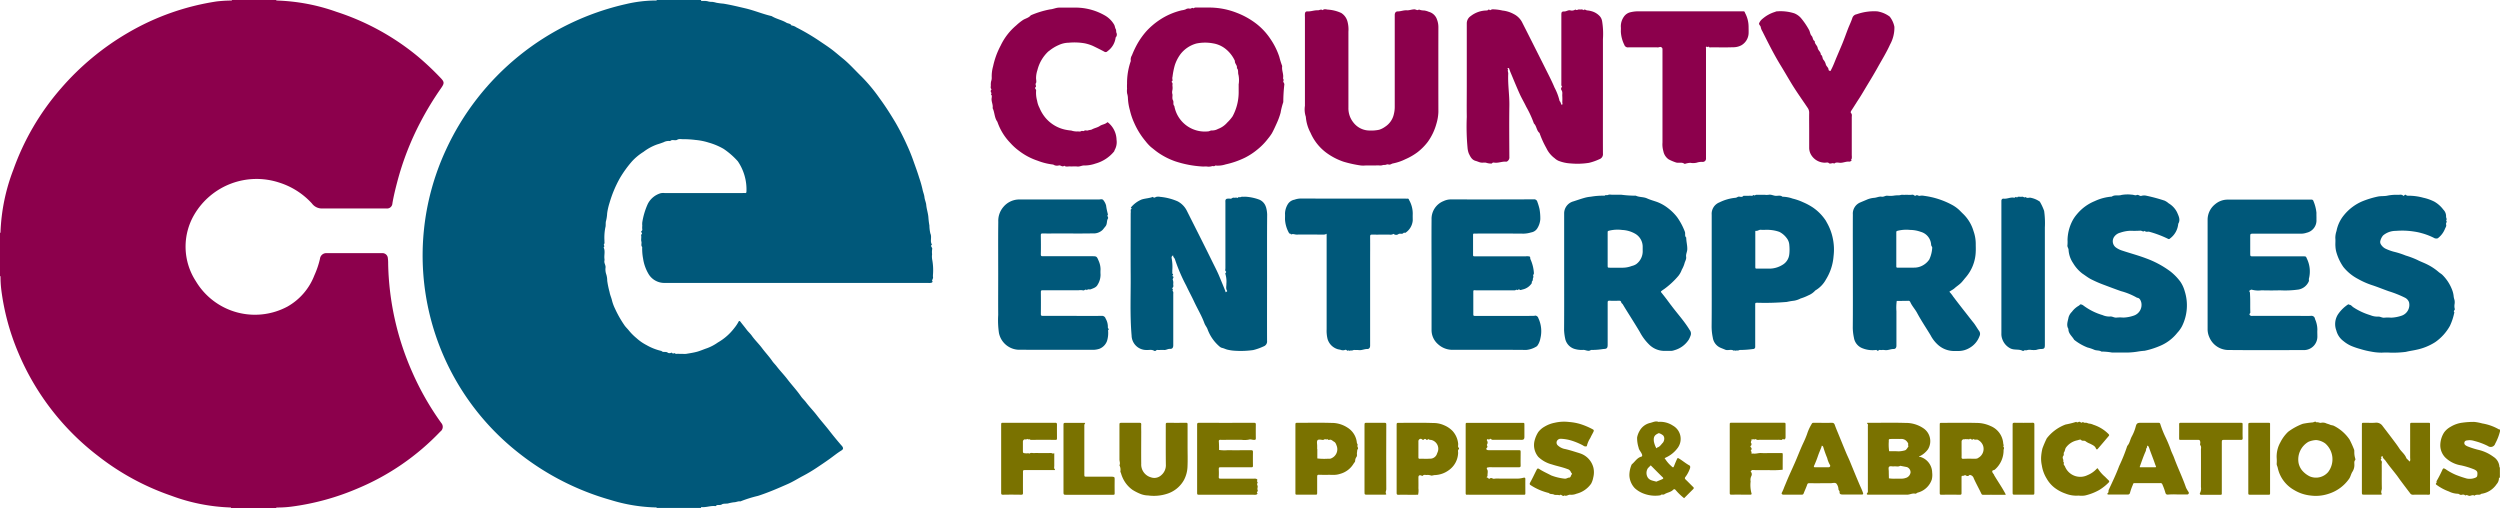
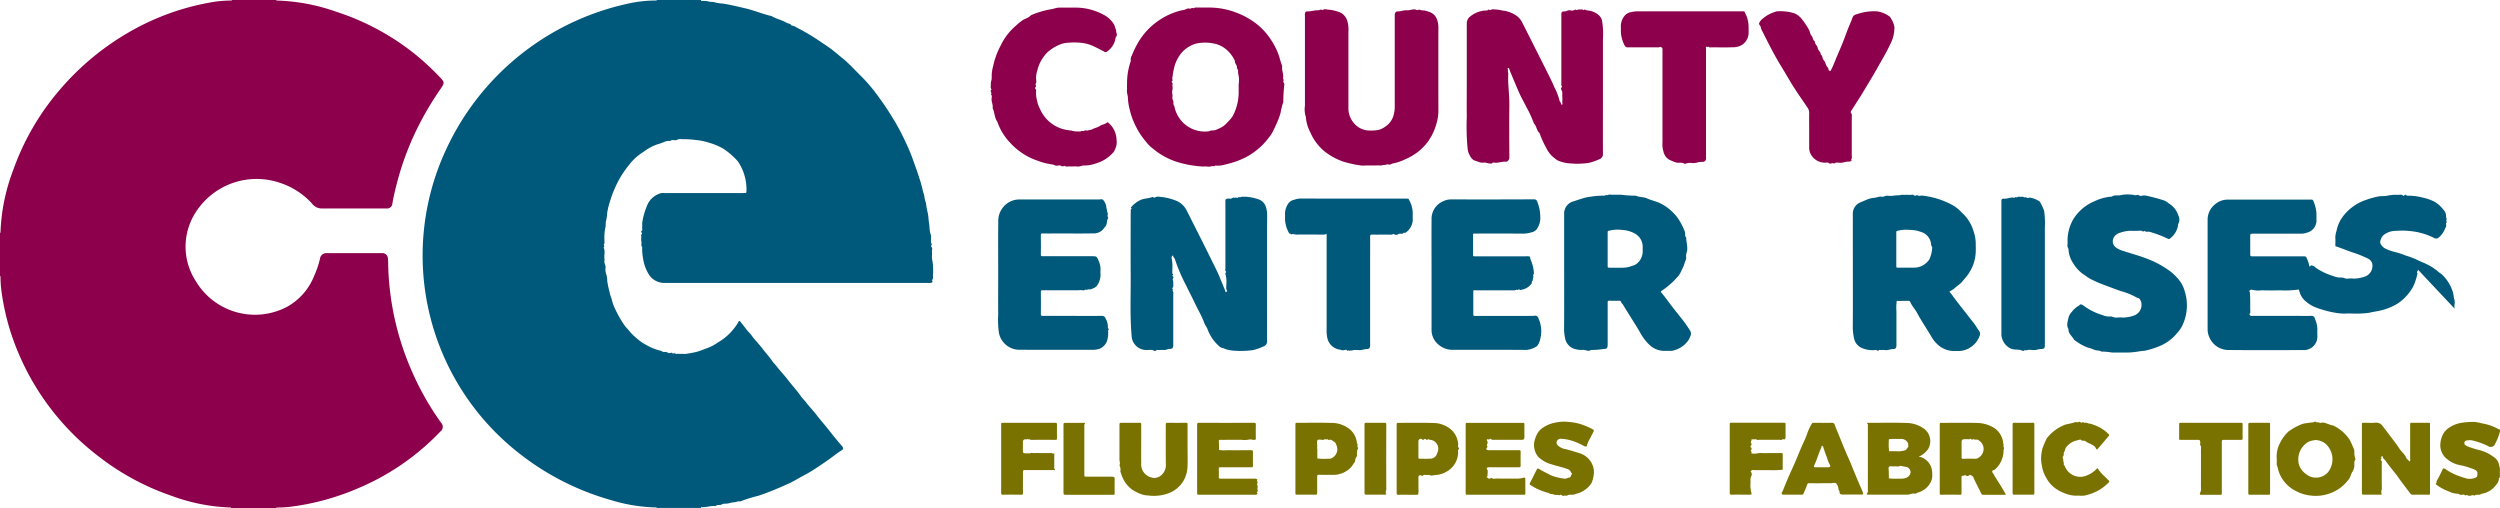
<svg xmlns="http://www.w3.org/2000/svg" width="222.663" height="45.242" viewBox="0 0 222.663 45.242">
  <g id="Group_661" data-name="Group 661" transform="translate(0 0)">
    <path id="Path_809" data-name="Path 809" d="M61.689,111.6a24.974,24.974,0,0,1-2.128-9.635,3.051,3.051,0,0,0-.026-.462.482.482,0,0,0-.544-.457H54.1a.561.561,0,0,0-.612.506,7.8,7.8,0,0,1-.5,1.474,5.432,5.432,0,0,1-2.4,2.78,6.131,6.131,0,0,1-8.163-2.276A5.636,5.636,0,0,1,42.3,97.6a6.437,6.437,0,0,1,7.512-2.855,6.641,6.641,0,0,1,2.956,1.87,1.1,1.1,0,0,0,.82.45q2.907,0,5.813,0a.477.477,0,0,0,.539-.457c.105-.623.255-1.238.415-1.849a25.348,25.348,0,0,1,2.112-5.442,27.352,27.352,0,0,1,1.793-2.946c.338-.485.321-.579-.1-1.008A24.739,24.739,0,0,0,62.2,83.523a22.033,22.033,0,0,0-7.231-3.968,17.382,17.382,0,0,0-5.356-1.01H49.6V78.5H45.639v.045h-.007a12.181,12.181,0,0,0-1.341.08A22.182,22.182,0,0,0,36.4,81.411a23.58,23.58,0,0,0-5.993,4.976,22.437,22.437,0,0,0-4.226,7.221,17.187,17.187,0,0,0-1.148,5.616H24.99V103.1h.045v.012a9.565,9.565,0,0,0,.073,1.214,21.121,21.121,0,0,0,1.528,5.623,22.607,22.607,0,0,0,7.106,9.174,22.353,22.353,0,0,0,6.518,3.532,16.623,16.623,0,0,0,5.3,1.043v.045H49.6V123.7h.019a10,10,0,0,0,1.3-.075,22.256,22.256,0,0,0,5.951-1.634,21.7,21.7,0,0,0,7.334-5.053.516.516,0,0,0,.089-.766,24.826,24.826,0,0,1-2.6-4.563Z" transform="translate(-24.99 -78.498)" fill="#8c004c" />
    <path id="Path_810" data-name="Path 810" d="M231.134,103.248a1.446,1.446,0,0,1-.007-.335,5.16,5.16,0,0,0-.075-1.315,1.518,1.518,0,0,1-.007-.462,1.578,1.578,0,0,1,.009-.459c.045-.148-.22-.262-.019-.4-.2-.3.009-.659-.143-.987a3.379,3.379,0,0,1-.087-.717,6.683,6.683,0,0,1-.089-.722c-.028-.377-.159-.731-.192-1.109-.019-.225-.134-.448-.159-.689s-.127-.452-.171-.687a9.935,9.935,0,0,0-.3-1.052c-.155-.511-.342-1.008-.52-1.512s-.37-.973-.588-1.441a21.325,21.325,0,0,0-1.017-1.981c-.441-.738-.9-1.46-1.413-2.154a14.734,14.734,0,0,0-1.587-1.908c-.57-.551-1.09-1.151-1.713-1.65-.232-.188-.464-.387-.7-.577-.441-.361-.926-.668-1.4-.991a19.383,19.383,0,0,0-2-1.172.973.973,0,0,0-.436-.171c-.094-.183-.3-.157-.448-.244-.413-.251-.9-.33-1.315-.588-.79-.183-1.538-.5-2.33-.689-.656-.152-1.308-.314-1.976-.422a5.5,5.5,0,0,1-.638-.084,2.008,2.008,0,0,0-.349-.073,1.292,1.292,0,0,1-.323-.03,1.213,1.213,0,0,0-.288-.052c-.127-.007-.253,0-.38,0V78.49h-3.961v.045H206.5a11.711,11.711,0,0,0-2.709.316,23.284,23.284,0,0,0-16.046,12.987,22.357,22.357,0,0,0,6.638,27.118,23.465,23.465,0,0,0,8.03,4.064,14.73,14.73,0,0,0,4.1.666h0v.045h3.961v-.084c.415.059.813-.122,1.228-.084.028,0,.07.009.08,0,.136-.183.359-.028.534-.148.134-.089.361-.054.546-.082a3.611,3.611,0,0,1,.553-.11c.183,0,.361-.113.555-.075a11.033,11.033,0,0,1,1.566-.492c.928-.3,1.821-.689,2.712-1.083.443-.2.848-.459,1.275-.684a13.711,13.711,0,0,0,1.216-.72c.387-.258.773-.516,1.153-.788.356-.253.694-.534,1.069-.764.192-.12.19-.218.063-.4a.724.724,0,0,0-.059-.061q-.573-.661-1.106-1.35c-.359-.459-.748-.891-1.1-1.355-.3-.389-.649-.738-.942-1.13-.141-.187-.319-.34-.45-.53-.375-.546-.832-1.024-1.231-1.552-.3-.389-.647-.741-.942-1.13-.124-.164-.277-.3-.389-.469-.274-.4-.612-.752-.9-1.139s-.637-.713-.909-1.1c-.143-.206-.33-.361-.476-.558-.176-.239-.368-.464-.546-.7-.08-.108-.145-.059-.176.016a3.259,3.259,0,0,1-.354.53,4.905,4.905,0,0,1-1.481,1.305,4.111,4.111,0,0,1-.968.511c-.3.1-.581.23-.881.312-.319.087-.649.134-.975.19a1.772,1.772,0,0,1-.3,0h-.3a.991.991,0,0,0-.251,0c-.1.023-.19-.1-.244-.056-.115.105-.141-.094-.246-.04a.317.317,0,0,1-.284,0c-.171-.152-.417.012-.57-.162a4.829,4.829,0,0,1-1.341-.527,4.171,4.171,0,0,1-.886-.616,4.92,4.92,0,0,1-.68-.682c-.134-.171-.3-.314-.417-.5a9.533,9.533,0,0,1-.811-1.434,3.786,3.786,0,0,1-.272-.731c-.054-.253-.176-.495-.216-.75a8.177,8.177,0,0,1-.211-1.013,1.876,1.876,0,0,0-.091-.591,1.32,1.32,0,0,1-.056-.6c.014-.213-.148-.387-.1-.6a.509.509,0,0,0,0-.169c-.042-.338.091-.689-.077-1.015.141-.082,0-.227.021-.253.1-.117.045-.241.056-.361a4.719,4.719,0,0,1,.077-1.146c.068-.2,0-.42.077-.642a3.426,3.426,0,0,0,.087-.635,5.693,5.693,0,0,1,.213-.928,10.387,10.387,0,0,1,.935-2.224,9.921,9.921,0,0,1,1.08-1.488,4.926,4.926,0,0,1,1.006-.827,4.485,4.485,0,0,1,1.238-.67c.185-.052.37-.12.553-.188a.973.973,0,0,1,.588-.105c.183-.188.434,0,.626-.115s.408-.035.609-.052a8.728,8.728,0,0,1,1.02.068,5.438,5.438,0,0,1,1.172.234,5.79,5.79,0,0,1,1.329.558,6.727,6.727,0,0,1,1.268,1.106,4.453,4.453,0,0,1,.769,2.714c-.007.089-.033.122-.122.117s-.2,0-.3,0h-6.867a1.043,1.043,0,0,0-.37.021,1.884,1.884,0,0,0-1.123.938,6.315,6.315,0,0,0-.495,1.65,1.552,1.552,0,0,0,0,.3,1.452,1.452,0,0,0,0,.335c.03.117-.171.178-.08.253.145.12-.042.176-.021.279.038.173-.03.375.021.541s-.068.347.073.488a4.663,4.663,0,0,0,.077,1.02,3.772,3.772,0,0,0,.516,1.43,1.639,1.639,0,0,0,1.352.75q11.756,0,23.511,0a1.087,1.087,0,0,0,.291-.012c.035-.009.15-.066.1-.138-.089-.117.073-.173.038-.284Z" transform="translate(-148.028 -78.49)" fill="#00587a" />
    <g id="Group_658" data-name="Group 658" transform="translate(88.236 0.67)">
      <path id="Path_811" data-name="Path 811" d="M594.39,83.085a.858.858,0,0,0-.195-.427,1.54,1.54,0,0,0-.741-.455,1.863,1.863,0,0,0-.389-.073c-.115-.007-.223-.145-.344-.016-.1-.127-.237-.038-.352-.068s-.234.129-.351,0a.544.544,0,0,1-.469.077c-.19-.035-.333.1-.513.1-.237,0-.274.052-.274.3v6.106c0,.105-.021.216.073.3a.224.224,0,0,0-.063.3c.12.171.061.347.073.52a4.711,4.711,0,0,1,0,.546c0,.087.059.19-.047.258a1.164,1.164,0,0,1-.113-.246c-.014-.063-.08-.082-.087-.134A4.9,4.9,0,0,0,590.153,89c-.162-.391-.352-.78-.546-1.165-.234-.464-.464-.93-.7-1.395-.532-1.057-1.062-2.116-1.6-3.171a1.691,1.691,0,0,0-.783-.813,2.674,2.674,0,0,0-1.005-.314,4,4,0,0,0-.9-.108c-.1,0-.178.115-.241.056-.115-.1-.152.047-.241.047a2.346,2.346,0,0,0-1.437.49.788.788,0,0,0-.361.654v5.56c0,.926-.014,1.854,0,2.78a20.688,20.688,0,0,0,.068,2.747,1.845,1.845,0,0,0,.11.5c.134.27.258.572.621.668.145.037.293.115.443.143s.309-.009.462.012a1.463,1.463,0,0,0,.471.08c.026,0,.063,0,.073-.021.059-.091.152-.07.227-.059.347.047.675-.124,1.02-.087a.193.193,0,0,0,.145-.059.4.4,0,0,0,.152-.361c-.007-1.516-.023-3.033,0-4.547.019-.961-.148-1.913-.1-2.871.007-.127-.075-.253-.014-.389.009-.021-.11-.066-.014-.108.047-.021.1,0,.12.07a4.314,4.314,0,0,0,.166.436c.251.6.495,1.2.762,1.791.176.391.4.759.583,1.148a9.361,9.361,0,0,1,.684,1.486c.251.232.223.628.5.846a8.091,8.091,0,0,0,.609,1.348,2.391,2.391,0,0,0,.745.907,1.229,1.229,0,0,0,.326.22,3.414,3.414,0,0,0,1.076.237,6.626,6.626,0,0,0,1.652-.052,4.867,4.867,0,0,0,.921-.323.469.469,0,0,0,.319-.5c-.007-1.882,0-3.762,0-5.644,0-1.516,0-3.033,0-4.549a7.008,7.008,0,0,0-.075-1.61Z" transform="translate(-539.936 -81.873)" fill="#8c004c" />
      <path id="Path_812" data-name="Path 812" d="M532.626,82.993a1.059,1.059,0,0,0-.753-.766,1.619,1.619,0,0,0-.413-.117,1.269,1.269,0,0,1-.469-.087c-.134.127-.263-.016-.4-.014-.234,0-.459.1-.68.084-.281-.016-.534.1-.809.1-.173,0-.26.129-.262.312v8.168a2.62,2.62,0,0,1-.073.642,1.792,1.792,0,0,1-.79,1.153,1.843,1.843,0,0,1-.525.265,3.4,3.4,0,0,1-.853.068,1.82,1.82,0,0,1-1.43-.7,2.018,2.018,0,0,1-.455-1.322q0-3.389,0-6.778a2.739,2.739,0,0,0-.08-.893,1.28,1.28,0,0,0-.563-.778,3.367,3.367,0,0,0-1.221-.3c-.134-.023-.307-.077-.434.056-.148-.124-.291.014-.427.007-.321-.016-.619.117-.935.1-.136-.009-.2.077-.213.195a2.479,2.479,0,0,0,0,.3v4.167c0,1.249,0,2.5,0,3.748a2.085,2.085,0,0,0,.08.975A3.569,3.569,0,0,0,521.338,93a4.389,4.389,0,0,0,1.58,1.9,5.667,5.667,0,0,0,1.359.677,10.488,10.488,0,0,0,1.545.338,2.275,2.275,0,0,0,.419,0h.841a4.382,4.382,0,0,1,.464,0c.131.014.251-.061.37-.047s.239-.087.368-.042c.145.052.255-.063.384-.091a4.365,4.365,0,0,0,1.106-.373,5.419,5.419,0,0,0,1.09-.626,4.953,4.953,0,0,0,.928-.938,5.02,5.02,0,0,0,.764-1.62,4.1,4.1,0,0,0,.171-1.024q-.007-3.79,0-7.58a1.941,1.941,0,0,0-.1-.593Z" transform="translate(-492.853 -81.846)" fill="#8c004c" />
      <path id="Path_813" data-name="Path 813" d="M406.626,85.252a3.632,3.632,0,0,1,.907-.56,2.195,2.195,0,0,1,.881-.2,5.321,5.321,0,0,1,1.441.059,3.665,3.665,0,0,1,.708.227c.34.164.677.33,1.01.509a.212.212,0,0,0,.291-.042,1.741,1.741,0,0,0,.722-1.219.367.367,0,0,0,.07-.422c-.04-.108,0-.22-.063-.326s-.073-.281-.143-.4a2.247,2.247,0,0,0-.865-.837,5.254,5.254,0,0,0-2.456-.675c-.225,0-.45,0-.675,0-.3,0-.591,0-.884,0s-.544.138-.816.157a8.1,8.1,0,0,0-1.723.527c-.173.22-.45.274-.675.405a4.705,4.705,0,0,0-.628.5,5.309,5.309,0,0,0-1.376,1.781,7.369,7.369,0,0,0-.4.886,7.229,7.229,0,0,0-.281.977,3.218,3.218,0,0,0-.12,1,.915.915,0,0,1-.054.33,1.367,1.367,0,0,0-.026.363c0,.117-.056.255.073.347a.214.214,0,0,0-.021.319c.049.054-.1.1,0,.188.052.042.035.185.021.279-.049.307.145.586.087.893.19.387.152.855.422,1.214a5.035,5.035,0,0,0,1.148,1.88,4.972,4.972,0,0,0,.759.694,5.636,5.636,0,0,0,1.692.9,5.471,5.471,0,0,0,1.376.338.6.6,0,0,0,.511.075c.166-.028.307.185.471.028.159.131.347.052.52.063.209.014.424-.019.63.009.227.03.42-.105.64-.091a2.983,2.983,0,0,0,.982-.169,3.271,3.271,0,0,0,1.662-1.076c.038-.047.035-.105.061-.143a1.426,1.426,0,0,0,.162-.9,2.039,2.039,0,0,0-.755-1.54c-.038-.035-.056-.03-.091,0-.181.162-.441.171-.63.3-.22.155-.485.185-.715.316-.089.052-.225.04-.342.087-.1.04-.263-.038-.323.019-.1.094-.195-.014-.3.049s-.244.007-.366.028a1.706,1.706,0,0,1-.513-.084,4.41,4.41,0,0,1-.516-.075,3.172,3.172,0,0,1-1.76-1.038,3.391,3.391,0,0,1-.553-.912,2.031,2.031,0,0,1-.209-.626,2.6,2.6,0,0,1-.091-.891c.028-.122-.152-.232-.075-.291.162-.12-.04-.246.056-.382.073-.1.019-.3.014-.452a2.315,2.315,0,0,1,.12-.71,3.394,3.394,0,0,1,1-1.692Z" transform="translate(-401.458 -81.358)" fill="#8c004c" />
      <path id="Path_814" data-name="Path 814" d="M705.509,84.143a2.123,2.123,0,0,0-.419-.921,2.521,2.521,0,0,0-1.113-.469,4.641,4.641,0,0,0-1.833.26.48.48,0,0,0-.375.309c-.105.333-.265.649-.391.975-.178.459-.338.926-.527,1.381-.155.37-.314.741-.471,1.111-.169.394-.309.8-.513,1.177-.026.049-.028.113-.1.094-.049-.014-.124-.061-.124-.091.007-.211-.2-.309-.244-.492a1,1,0,0,0-.216-.417c-.108-.134-.054-.354-.232-.45.012-.246-.241-.373-.277-.6s-.284-.356-.26-.607c-.2-.089-.145-.333-.288-.476-.117-.12-.129-.335-.211-.5a6.553,6.553,0,0,0-.734-1.083,1.594,1.594,0,0,0-.581-.412,4.032,4.032,0,0,0-1.612-.173c-.037,0-.07.035-.108.042a3.065,3.065,0,0,0-1.1.6,1.016,1.016,0,0,0-.321.41c-.047.115.131.227.145.347a1.108,1.108,0,0,0,.141.366c.516,1.027,1.024,2.053,1.627,3.035.3.488.588.989.884,1.481.466.783,1,1.523,1.509,2.283a.761.761,0,0,1,.152.443c-.009.52,0,1.038,0,1.559s0,1.066,0,1.6a1.223,1.223,0,0,0,.152.57,1.435,1.435,0,0,0,1.163.734c.136.023.338-.052.408.019.169.166.354-.066.5.07.152-.145.342-.089.513-.077.291.016.558-.141.851-.1.016,0,.218-.063.178-.127-.056-.094.019-.108.028-.157a1.525,1.525,0,0,0,0-.293V92.193c0-.131.049-.274-.077-.391-.026-.023-.019-.124.028-.192.22-.328.424-.668.642-1,.19-.286.366-.581.539-.874.382-.64.778-1.275,1.141-1.927.387-.7.809-1.371,1.137-2.1a3.1,3.1,0,0,0,.387-1.568Z" transform="translate(-625.018 -82.412)" fill="#8c004c" />
      <path id="Path_815" data-name="Path 815" d="M651.975,82.907c-.038-.07-.047-.112-.131-.108s-.2,0-.3,0h-8.972a2.862,2.862,0,0,0-.769.073.972.972,0,0,0-.616.41,1.476,1.476,0,0,0-.267.9c.014.138,0,.281,0,.422a2.965,2.965,0,0,0,.309,1.177.333.333,0,0,0,.373.225c.841,0,1.685,0,2.527,0a.541.541,0,0,0,.241-.026.2.2,0,0,1,.258.159c0,.1,0,.2,0,.3v8.042a2.189,2.189,0,0,0,.077.766,1.149,1.149,0,0,0,.474.734,4.053,4.053,0,0,0,.609.263c.26.105.551-.049.79.129.019.014.056.007.082,0a1.9,1.9,0,0,1,.443-.084,1.371,1.371,0,0,0,.581-.014,1.354,1.354,0,0,1,.52-.066.291.291,0,0,0,.3-.323V86.106c0-.063-.033-.138.044-.183.042.15.148-.038.209.04s.157.04.234.04c.633,0,1.263.019,1.9-.007a1.537,1.537,0,0,0,.764-.176,1.3,1.3,0,0,0,.642-1.027c.012-.211,0-.422,0-.63a2.622,2.622,0,0,0-.331-1.254Z" transform="translate(-584.795 -82.458)" fill="#8c004c" />
      <path id="Path_816" data-name="Path 816" d="M467.129,87.9c.094-.117-.026-.185-.012-.274.059-.345-.127-.673-.084-1.017a.161.161,0,0,0-.007-.082,7.051,7.051,0,0,1-.244-.783,6.266,6.266,0,0,0-.8-1.608,5.7,5.7,0,0,0-1.24-1.338A6.876,6.876,0,0,0,463,81.822a6.7,6.7,0,0,0-2.374-.471h-1.139c-.12,0-.244-.026-.342.077-.122-.127-.227.059-.356.016a.466.466,0,0,0-.347.066,1.313,1.313,0,0,1-.34.084,6.054,6.054,0,0,0-2,.87,6.51,6.51,0,0,0-1.123.952,6.621,6.621,0,0,0-.841,1.167,8.329,8.329,0,0,0-.483,1.024.708.708,0,0,0-.1.5,5.939,5.939,0,0,0-.335,2.023,4.392,4.392,0,0,0,0,.464,1.47,1.47,0,0,0,.009.42,1.468,1.468,0,0,1,.066.361,4.7,4.7,0,0,0,.176,1.111,5.954,5.954,0,0,0,.389,1.146,6.752,6.752,0,0,0,1,1.613,3.9,3.9,0,0,0,.5.541c.2.152.391.321.6.466a6.384,6.384,0,0,0,1.568.8,9.371,9.371,0,0,0,2.339.452c.141.012.281,0,.422,0a1.1,1.1,0,0,0,.457-.014c.112-.059.241.049.323-.07a2.258,2.258,0,0,0,.93-.1,7.628,7.628,0,0,0,1.727-.6,5.905,5.905,0,0,0,1.1-.722,5.575,5.575,0,0,0,.938-.959,4.42,4.42,0,0,0,.354-.485c.157-.284.291-.581.424-.877a6.325,6.325,0,0,0,.352-.952,6.02,6.02,0,0,1,.241-.952,14.85,14.85,0,0,1,.094-1.58c0-.124-.138-.225-.084-.3Zm-3.968.251v.211c0,.2,0,.394,0,.588a4.525,4.525,0,0,1-.541,2.088,3.544,3.544,0,0,1-.48.558,1.966,1.966,0,0,1-.818.565,1.083,1.083,0,0,1-.53.138c-.129-.016-.232.075-.345.08a2.758,2.758,0,0,1-3.016-2.264c-.15-.141-.03-.347-.117-.5-.1-.171-.033-.352-.049-.525a.643.643,0,0,1-.012-.354,1.125,1.125,0,0,0,.009-.417c0-.1.028-.239-.021-.279-.136-.113.07-.148.03-.244a.554.554,0,0,1,0-.291,6.459,6.459,0,0,1,.2-1.01,3.443,3.443,0,0,1,.513-1,2.692,2.692,0,0,1,1.413-.942,3.847,3.847,0,0,1,1.488-.012,2.389,2.389,0,0,1,1.071.462,2.9,2.9,0,0,1,.87,1.1c-.033.239.239.4.173.642.173.169.073.405.148.612a2.4,2.4,0,0,1,.021.792Z" transform="translate(-441.075 -81.348)" fill="#8c004c" />
    </g>
    <g id="Group_659" data-name="Group 659" transform="translate(88.915 17.324)">
      <path id="Path_817" data-name="Path 817" d="M466.7,154.141a1.034,1.034,0,0,0-.581-.652,4.2,4.2,0,0,0-1.156-.258c-.1-.014-.2,0-.3,0a.455.455,0,0,0-.293.063c-.092-.143-.136.08-.237.03-.08-.04-.2.007-.291-.012-.124-.026-.185.105-.3.091a1.113,1.113,0,0,0-.293,0,.182.182,0,0,0-.157.164c-.007.07,0,.141,0,.211v5.813c0,.094-.047.209.031.279.112.1-.08.131-.031.241a2.327,2.327,0,0,1,.087.865c.012.2-.07.417.052.609.054.084-.038.094-.063.117-.082.073-.061-.019-.077-.059-.169-.436-.352-.867-.53-1.3-.192-.466-.431-.916-.654-1.371-.738-1.507-1.5-3-2.252-4.5a1.9,1.9,0,0,0-.816-.834,5.017,5.017,0,0,0-1.561-.4.807.807,0,0,0-.335,0c-.108.028-.2.145-.307,0-.321.129-.668.129-1,.234a2.464,2.464,0,0,0-.966.72.1.1,0,0,0,.016.028c.138.084-.047.117-.03.195a1.354,1.354,0,0,1,0,.293c0,1.826-.012,3.649,0,5.475.014,1.8-.075,3.609.082,5.412a1.312,1.312,0,0,0,1.289,1.282c.241.021.494-.073.727.077a.161.161,0,0,0,.152-.021c.068-.084.152-.056.232-.056.169,0,.338-.012.506,0s.326-.11.513-.1c.206.014.291-.108.291-.321v-4.549c0-.091.033-.187-.049-.277-.045-.049.075-.15-.033-.211-.009,0,0-.063.009-.075.127-.1.068-.232.068-.352a.7.7,0,0,0-.035-.363c-.052-.1.145-.23.009-.307s.117-.157-.03-.227c-.042-.021-.014-.18-.026-.274a4.239,4.239,0,0,0-.063-1.153.213.213,0,0,1,.087-.192c.11-.045.038.084.082.127a.522.522,0,0,1,.143.232,15.178,15.178,0,0,0,1,2.325c.218.471.471.928.691,1.4.3.647.677,1.261.921,1.934.068.19.2.328.274.518a3.681,3.681,0,0,0,1.09,1.57.548.548,0,0,0,.206.108c.183.037.347.136.52.166a3.543,3.543,0,0,0,.6.087,8,8,0,0,0,1.655-.059,4.934,4.934,0,0,0,.921-.326.466.466,0,0,0,.314-.5c-.007-1.9,0-3.79,0-5.686s-.007-3.706.009-5.559a2.643,2.643,0,0,0-.108-.677Z" transform="translate(-442.866 -153.029)" fill="#00587a" />
      <path id="Path_818" data-name="Path 818" d="M413.911,164.864a.333.333,0,0,0-.366-.237c-1.066.009-2.135,0-3.2,0-.675,0-1.348-.007-2.023,0-.166,0-.18-.054-.178-.192.007-.645.007-1.291,0-1.936,0-.141.054-.155.171-.155,1.066,0,2.135,0,3.2,0a1.108,1.108,0,0,1,.375.009c.131.047.232-.155.352-.016.094-.129.239-.037.347-.08.232-.091.487-.159.612-.408a1.665,1.665,0,0,0,.258-.9,3.394,3.394,0,0,1,0-.464,1.892,1.892,0,0,0-.173-.771c-.166-.4-.178-.4-.607-.4H408.34c-.127,0-.2.007-.2-.171.016-.56.009-1.123,0-1.685,0-.117.016-.173.155-.171.52.009,1.038,0,1.559,0,.968,0,1.938.014,2.906-.007a1.144,1.144,0,0,0,.879-.309c.089-.1.171-.213.253-.309.185-.216.091-.495.23-.71.066-.1-.129-.232,0-.349a5.689,5.689,0,0,1-.169-.813,1.343,1.343,0,0,0-.253-.483c-.1-.112-.265-.047-.4-.047q-3.579,0-7.16,0a1.849,1.849,0,0,0-1.327.656,1.9,1.9,0,0,0-.462,1.324c-.019,1.545-.007,3.087-.007,4.631,0,1.221-.009,2.442,0,3.663a7.891,7.891,0,0,0,.066,1.61,1.859,1.859,0,0,0,1.9,1.5c2.163.007,4.324,0,6.488.007a1.885,1.885,0,0,0,.553-.091,1.175,1.175,0,0,0,.682-.691,2.349,2.349,0,0,0,.094-.959c.145-.094-.033-.171-.016-.272a1.433,1.433,0,0,0-.211-.792Z" transform="translate(-404.354 -153.817)" fill="#00587a" />
      <path id="Path_819" data-name="Path 819" d="M873.466,164.946a.311.311,0,0,0-.354-.251c-.448.019-.9,0-1.348,0h-3.79c-.105,0-.216.037-.309-.07s.051-.145.047-.241c-.023-.462,0-.926-.019-1.388-.007-.127-.007-.258-.021-.384-.007-.056-.1-.112-.023-.171.054-.042.15-.1.2-.075a2.223,2.223,0,0,0,.86.054c.546.014,1.095.016,1.643,0a8.49,8.49,0,0,0,1.652-.07,1.233,1.233,0,0,0,.923-.752c.016-.066-.014-.145,0-.209a2.6,2.6,0,0,0-.181-1.793c-.082-.209-.1-.2-.326-.2H868c-.3,0-.3,0-.3-.274v-1.432c0-.314,0-.314.3-.314,1.4,0,2.808,0,4.212,0a1.531,1.531,0,0,0,.513-.084,1.123,1.123,0,0,0,.874-1.181c.007-.2-.007-.394,0-.588a3.574,3.574,0,0,0-.274-1.066.162.162,0,0,0-.159-.115c-.07,0-.141,0-.211,0q-3.642,0-7.287,0a1.724,1.724,0,0,0-1.09.408,1.766,1.766,0,0,0-.673,1.4v4.842c0,1.615,0,3.256,0,4.884a1.712,1.712,0,0,0,.145.7,1.851,1.851,0,0,0,1.772,1.16c2.2.023,4.409.009,6.612.007a1.2,1.2,0,0,0,1.247-1.235c0-.2-.014-.394,0-.588a2.347,2.347,0,0,0-.22-.963Z" transform="translate(-756.199 -153.887)" fill="#00587a" />
      <path id="Path_820" data-name="Path 820" d="M578.225,164.614c-1.038.023-2.077.009-3.117.009h-2.231c-.108,0-.143-.03-.141-.141,0-.659,0-1.32,0-1.978,0-.183.009-.18.258-.159a2.109,2.109,0,0,0,.211,0h3.033c.119,0,.244.026.34-.075.08.152.195-.1.3.03.04.049.208-.026.316-.047a1.3,1.3,0,0,0,.762-.565c-.061-.127.1-.192.082-.3s.077-.225.047-.286c-.059-.122.052-.183.049-.284a3.511,3.511,0,0,0-.3-1.228c-.052-.091,0-.22-.082-.255a.893.893,0,0,0-.328-.021h-4.3c-.1,0-.2,0-.3,0s-.11-.047-.11-.129c0-.588,0-1.179,0-1.767,0-.082.012-.134.11-.129s.2,0,.3,0c1.362,0,2.723-.007,4.085.007a2.454,2.454,0,0,0,.677-.11.783.783,0,0,0,.53-.333,1.757,1.757,0,0,0,.288-.848,4.808,4.808,0,0,0-.07-.9,5.31,5.31,0,0,0-.192-.64.294.294,0,0,0-.316-.227c-2.47.016-4.941.012-7.411.009a1.5,1.5,0,0,0-.614.143,1.7,1.7,0,0,0-1.083,1.636c-.014,1.627,0,3.256,0,4.882s0,3.34,0,5.009a1.663,1.663,0,0,0,.577,1.226,1.893,1.893,0,0,0,1.3.5c2.189,0,4.381-.009,6.57.009a2.066,2.066,0,0,0,.888-.3c.082-.037.138-.152.195-.248a1.731,1.731,0,0,0,.164-.483,2.719,2.719,0,0,0-.183-1.8.3.3,0,0,0-.321-.223Z" transform="translate(-530.431 -153.81)" fill="#00587a" />
      <path id="Path_821" data-name="Path 821" d="M820.636,160.156a4.764,4.764,0,0,0-.879-.9,8.5,8.5,0,0,0-2.173-1.167c-.691-.263-1.413-.452-2.117-.687a1.941,1.941,0,0,1-.525-.253.691.691,0,0,1-.171-1,.94.94,0,0,1,.527-.345,3.088,3.088,0,0,1,.9-.169,8.544,8.544,0,0,0,.884-.009c.136-.014.26.15.391.014.117.155.288.04.427.089a9.494,9.494,0,0,1,1.6.6c.11.061.155.068.239-.016a1.819,1.819,0,0,0,.719-1.3c.225-.366.026-.71-.105-1.022a1.938,1.938,0,0,0-.748-.8,1.546,1.546,0,0,0-.363-.239,15.023,15.023,0,0,0-1.589-.431.9.9,0,0,0-.459,0c-.173.066-.274-.15-.459-.059-.094.047-.265-.042-.408-.04a3.146,3.146,0,0,0-.919.023c-.291.1-.6-.04-.865.148a4.316,4.316,0,0,0-1.519.4,4.037,4.037,0,0,0-1.582,1.16,3.14,3.14,0,0,0-.387.555,3.873,3.873,0,0,0-.457,1.746,3.362,3.362,0,0,1-.007.462c-.03.164.1.272.1.429a2.357,2.357,0,0,0,.405,1.174,3.281,3.281,0,0,0,.82.926c.253.166.49.356.762.5a10.5,10.5,0,0,0,1.214.527c.485.183.97.366,1.46.539a5.888,5.888,0,0,1,1.439.591c.241.014.316.234.368.387a1.007,1.007,0,0,1-.652,1.2,3.181,3.181,0,0,1-.938.178,3.284,3.284,0,0,0-.588,0c-.216.035-.389-.122-.6-.094a1.464,1.464,0,0,1-.663-.127,5.358,5.358,0,0,1-1.711-.856.476.476,0,0,0-.248-.1c-.049,0-.1.094-.157.12a1.955,1.955,0,0,0-.614.544,1.1,1.1,0,0,0-.3.5c-.059.333-.22.682-.012,1.022-.012.42.333.649.511.968a4.531,4.531,0,0,0,1.191.687,3.651,3.651,0,0,1,.591.2c.208.094.452.033.647.164a5.414,5.414,0,0,1,.933.084c.3,0,.591,0,.954,0a6.713,6.713,0,0,0,1.287-.073,6.732,6.732,0,0,1,.68-.084,7.182,7.182,0,0,0,1.308-.41,3.857,3.857,0,0,0,1.6-1.193,2.631,2.631,0,0,0,.415-.581,4.166,4.166,0,0,0,.241-3.124,2.836,2.836,0,0,0-.413-.881Z" transform="translate(-715.368 -152.406)" fill="#00587a" />
-       <path id="Path_822" data-name="Path 822" d="M923.028,162.634a1.119,1.119,0,0,1-.012-.417,1,1,0,0,0-.009-.375,1.533,1.533,0,0,1-.08-.389,2.167,2.167,0,0,0-.1-.422,3.747,3.747,0,0,0-.914-1.432c-.1-.089-.22-.152-.321-.241a4.713,4.713,0,0,0-.956-.642c-.312-.164-.647-.277-.954-.438a7.693,7.693,0,0,0-1.02-.384,7.308,7.308,0,0,0-1.078-.345,4.262,4.262,0,0,1-.731-.272,1.014,1.014,0,0,1-.391-.363.411.411,0,0,1-.068-.277,1.2,1.2,0,0,1,.253-.53,1.74,1.74,0,0,1,1.134-.408,6.832,6.832,0,0,1,1.65.063,4.863,4.863,0,0,1,.621.131,5.8,5.8,0,0,1,1.2.466.471.471,0,0,0,.267,0,1.97,1.97,0,0,0,.647-.855c.045-.113.148-.234.094-.382-.042-.117.134-.234,0-.352.115-.117-.014-.234,0-.352a.823.823,0,0,0-.246-.612,2.63,2.63,0,0,0-.8-.712,4.145,4.145,0,0,0-.989-.349,4.9,4.9,0,0,0-1.317-.178.278.278,0,0,1-.225-.07c-.1-.087-.169.141-.246.066-.136-.131-.291-.077-.434-.075a3.966,3.966,0,0,0-.937.066c-.284.07-.591.026-.891.089a8.293,8.293,0,0,0-1.348.41,4.255,4.255,0,0,0-1.669,1.252,3.14,3.14,0,0,0-.658,1.406,1.911,1.911,0,0,0-.105.635c.026.237-.009.478.009.715a2.432,2.432,0,0,0,.11.626,4.373,4.373,0,0,0,.6,1.228,4.112,4.112,0,0,0,1.292,1.059,6.959,6.959,0,0,0,1.282.565c.492.162.973.361,1.463.534a9.705,9.705,0,0,1,1.448.577.727.727,0,0,1,.359.4,1.01,1.01,0,0,1-.654,1.2,3.273,3.273,0,0,1-.94.178,3.52,3.52,0,0,0-.588,0c-.216.033-.389-.122-.6-.094a1.615,1.615,0,0,1-.663-.127,5.75,5.75,0,0,1-1.519-.708c-.11-.07-.181-.2-.33-.218-.045-.007-.1-.063-.143-.026a3.214,3.214,0,0,0-.893.886,1.61,1.61,0,0,0-.145,1.425,1.7,1.7,0,0,0,.635.947,2.989,2.989,0,0,0,.7.434,6.673,6.673,0,0,0,.816.277,7.311,7.311,0,0,0,.914.22,5.043,5.043,0,0,0,.975.1,7.3,7.3,0,0,1,.795,0,8.8,8.8,0,0,0,1.364-.07c.291-.075.6-.113.9-.18a5,5,0,0,0,1.7-.68,4.322,4.322,0,0,0,1.322-1.46,5.133,5.133,0,0,0,.394-1.212c-.138-.115.091-.188.031-.323Z" transform="translate(-793.314 -152.459)" fill="#00587a" />
+       <path id="Path_822" data-name="Path 822" d="M923.028,162.634a1.119,1.119,0,0,1-.012-.417,1,1,0,0,0-.009-.375,1.533,1.533,0,0,1-.08-.389,2.167,2.167,0,0,0-.1-.422,3.747,3.747,0,0,0-.914-1.432c-.1-.089-.22-.152-.321-.241a4.713,4.713,0,0,0-.956-.642c-.312-.164-.647-.277-.954-.438a7.693,7.693,0,0,0-1.02-.384,7.308,7.308,0,0,0-1.078-.345,4.262,4.262,0,0,1-.731-.272,1.014,1.014,0,0,1-.391-.363.411.411,0,0,1-.068-.277,1.2,1.2,0,0,1,.253-.53,1.74,1.74,0,0,1,1.134-.408,6.832,6.832,0,0,1,1.65.063,4.863,4.863,0,0,1,.621.131,5.8,5.8,0,0,1,1.2.466.471.471,0,0,0,.267,0,1.97,1.97,0,0,0,.647-.855c.045-.113.148-.234.094-.382-.042-.117.134-.234,0-.352.115-.117-.014-.234,0-.352a.823.823,0,0,0-.246-.612,2.63,2.63,0,0,0-.8-.712,4.145,4.145,0,0,0-.989-.349,4.9,4.9,0,0,0-1.317-.178.278.278,0,0,1-.225-.07c-.1-.087-.169.141-.246.066-.136-.131-.291-.077-.434-.075a3.966,3.966,0,0,0-.937.066c-.284.07-.591.026-.891.089a8.293,8.293,0,0,0-1.348.41,4.255,4.255,0,0,0-1.669,1.252,3.14,3.14,0,0,0-.658,1.406,1.911,1.911,0,0,0-.105.635c.026.237-.009.478.009.715c.492.162.973.361,1.463.534a9.705,9.705,0,0,1,1.448.577.727.727,0,0,1,.359.4,1.01,1.01,0,0,1-.654,1.2,3.273,3.273,0,0,1-.94.178,3.52,3.52,0,0,0-.588,0c-.216.033-.389-.122-.6-.094a1.615,1.615,0,0,1-.663-.127,5.75,5.75,0,0,1-1.519-.708c-.11-.07-.181-.2-.33-.218-.045-.007-.1-.063-.143-.026a3.214,3.214,0,0,0-.893.886,1.61,1.61,0,0,0-.145,1.425,1.7,1.7,0,0,0,.635.947,2.989,2.989,0,0,0,.7.434,6.673,6.673,0,0,0,.816.277,7.311,7.311,0,0,0,.914.22,5.043,5.043,0,0,0,.975.1,7.3,7.3,0,0,1,.795,0,8.8,8.8,0,0,0,1.364-.07c.291-.075.6-.113.9-.18a5,5,0,0,0,1.7-.68,4.322,4.322,0,0,0,1.322-1.46,5.133,5.133,0,0,0,.394-1.212c-.138-.115.091-.188.031-.323Z" transform="translate(-793.314 -152.459)" fill="#00587a" />
      <path id="Path_823" data-name="Path 823" d="M524.341,154.052c-.038-.075-.054-.11-.134-.105s-.141,0-.211,0q-4.672,0-9.347-.007a1.608,1.608,0,0,0-.508.1.884.884,0,0,0-.565.352,1.686,1.686,0,0,0-.284.893c.012.166,0,.337,0,.5a2.749,2.749,0,0,0,.328,1.17c.038.073.052.108.134.11.03,0,.077.082.089.075.162-.087.321.012.48.009.771-.009,1.545,0,2.316,0a.715.715,0,0,0,.246-.019c.059-.021.106-.112.115.028,0,.084,0,.169,0,.253v8.166a3.167,3.167,0,0,0,.077.851,1.34,1.34,0,0,0,.851.909c.1.042.227.047.342.084a.543.543,0,0,0,.37,0c.134-.07.208.173.321.026.066.105.157,0,.241.026s.178-.063.286-.047.227-.012.335.007c.279.049.532-.1.809-.094.159,0,.241-.124.241-.288v-7.322c0-.8.007-1.6,0-2.4,0-.164.052-.18.192-.178.506.007,1.01,0,1.516,0a.527.527,0,0,0,.38-.068.34.34,0,0,0,.417.035c.152-.115.338.038.464-.108.054-.063.15.007.194-.033a1.464,1.464,0,0,0,.633-1.083c0-.2-.009-.394,0-.588a2.442,2.442,0,0,0-.333-1.252Z" transform="translate(-487.758 -153.58)" fill="#00587a" />
      <path id="Path_824" data-name="Path 824" d="M789.316,154.489a4.7,4.7,0,0,0-.382-.813,2.128,2.128,0,0,0-.865-.354c-.131,0-.281.073-.394-.061-.108.105-.2-.035-.3-.023-.124.016-.253,0-.377,0-.051,0-.065.127-.157.033-.059-.061-.108.075-.2.056-.316-.066-.612.122-.933.084-.113-.014-.2.073-.195.209v11.785a1.3,1.3,0,0,0,.08.513,1.461,1.461,0,0,0,.694.816c.37.2.776.047,1.125.234a.094.094,0,0,0,.08,0c.089-.108.216-.014.323-.07a.893.893,0,0,1,.373-.012,2.275,2.275,0,0,0,.419,0,1.892,1.892,0,0,1,.387-.084c.347,0,.391-.054.391-.391q0-5.217,0-10.435a7.684,7.684,0,0,0-.066-1.484Z" transform="translate(-696.174 -153.042)" fill="#00587a" />
      <path id="Path_825" data-name="Path 825" d="M739.769,163.864c-.23-.284-.45-.574-.675-.86-.375-.473-.743-.952-1.109-1.432a2.887,2.887,0,0,0-.349-.441c.148-.113.328-.19.457-.307.192-.176.417-.312.6-.5.143-.145.26-.314.394-.464a3.673,3.673,0,0,0,.9-2.323c.012-.211,0-.422,0-.631a3.4,3.4,0,0,0-.2-1.181,3.5,3.5,0,0,0-.909-1.516c-.122-.115-.239-.237-.359-.356a3.217,3.217,0,0,0-.581-.427,7.221,7.221,0,0,0-2.557-.839.974.974,0,0,0-.377,0c-.122.026-.234-.105-.321-.04-.148.11-.206-.084-.333-.059a2.327,2.327,0,0,1-.462.007c-.141,0-.281.012-.422,0s-.244.063-.38.045a2.751,2.751,0,0,0-.455.04,2.584,2.584,0,0,1-.5,0c-.187-.028-.338.117-.513.087-.239-.042-.45.084-.682.1a2.05,2.05,0,0,0-.682.176c-.178.077-.361.15-.537.227a1.076,1.076,0,0,0-.675,1.078c-.009,1.711,0,3.424,0,5.135s.009,3.312-.007,4.967a4.62,4.62,0,0,0,.105.888,1.2,1.2,0,0,0,.675.891,2.417,2.417,0,0,0,1.282.187c.1-.021.138.152.239.033.059-.07.159-.021.239-.026a1.241,1.241,0,0,1,.3,0c.279.052.532-.1.809-.094.159,0,.239-.124.239-.291,0-1.024,0-2.048,0-3.073a4.258,4.258,0,0,1,.028-.914c.307,0,.614-.009.921-.012a.5.5,0,0,0,.084,0,.175.175,0,0,1,.2.108c.155.356.429.635.607.97.366.682.8,1.324,1.2,1.985a3.007,3.007,0,0,0,.668.863,2.147,2.147,0,0,0,1.333.541c.183,0,.366,0,.548,0a1.9,1.9,0,0,0,.9-.26,2,2,0,0,0,.912-1.064.445.445,0,0,0-.037-.459c-.178-.246-.321-.516-.513-.755Zm-3.909-5.623a1.669,1.669,0,0,1-.773.63,1.54,1.54,0,0,1-.5.11c-.518.014-1.038,0-1.556.007-.089,0-.12-.028-.12-.12,0-.5,0-1.01,0-1.514s0-1.01,0-1.514c0-.11.042-.117.138-.145a3.249,3.249,0,0,1,1.1-.07,2.811,2.811,0,0,1,.937.169,1.259,1.259,0,0,1,.928,1.16c.012.119.124.187.094.3a2.841,2.841,0,0,1-.253.989Z" transform="translate(-652.932 -152.47)" fill="#00587a" />
      <path id="Path_826" data-name="Path 826" d="M628.875,162.293c-.279-.377-.558-.757-.858-1.12-.063-.077-.045-.108.014-.152s.124-.1.195-.138a7.179,7.179,0,0,0,1.308-1.207,1.927,1.927,0,0,0,.3-.546,2.572,2.572,0,0,0,.234-.537c.044-.2.188-.389.152-.607s.082-.422.1-.64c.021-.366-.094-.715-.091-1.076-.169-.145-.049-.359-.129-.537a5.6,5.6,0,0,0-.682-1.28,4.323,4.323,0,0,0-.806-.8,3.709,3.709,0,0,0-.956-.546c-.3-.11-.626-.192-.916-.326-.326-.148-.682-.091-1-.241a10.22,10.22,0,0,1-1.284-.084c-.127,0-.253,0-.38,0h-.422c-.127,0-.277-.042-.373.012s-.237-.026-.323.073a6.163,6.163,0,0,0-1.228.089,2.931,2.931,0,0,0-.586.108c-.326.091-.645.206-.968.309a1.109,1.109,0,0,0-.82,1.106v5.222c0,1.741.007,3.424-.007,5.138a4.53,4.53,0,0,0,.1.764,1.213,1.213,0,0,0,.8.9,2.269,2.269,0,0,0,.764.1c.241-.037.487.19.731,0a6.18,6.18,0,0,0,1.1-.084c.307,0,.384-.08.387-.361v-.38q0-1.684,0-3.368c0-.136.007-.2.178-.192a7,7,0,0,0,.8,0c.122,0,.2.007.232.15.016.073.105.115.148.19.2.342.412.673.621,1.008.3.48.6.956.888,1.444a4.489,4.489,0,0,0,.839,1.125,1.932,1.932,0,0,0,1.329.553h.633a1.029,1.029,0,0,0,.267-.059,2.228,2.228,0,0,0,1.294-.952,2.524,2.524,0,0,0,.173-.4.506.506,0,0,0-.1-.452c-.478-.795-1.111-1.472-1.659-2.213Zm-3.1-3.656a1.24,1.24,0,0,1-.4.164,2.273,2.273,0,0,1-.778.152c-.38,0-.757,0-1.137,0-.227,0-.23,0-.23-.216v-2.948c0-.087.026-.105.113-.129a3.168,3.168,0,0,1,1.186-.068,2.557,2.557,0,0,1,1.127.321,1.34,1.34,0,0,1,.694,1.153c0,.113,0,.225,0,.338a1.428,1.428,0,0,1-.577,1.233Z" transform="translate(-568.959 -152.434)" fill="#00587a" />
-       <path id="Path_827" data-name="Path 827" d="M685.644,154.848a4.25,4.25,0,0,0-1.181-1.23,5.4,5.4,0,0,0-.9-.483,4.919,4.919,0,0,0-.921-.319,2.8,2.8,0,0,0-.9-.164c-.18-.155-.4-.07-.6-.08s-.413-.143-.64-.091a1.6,1.6,0,0,1-.335,0h-.633c-.1,0-.2-.021-.26.082-.089-.152-.173.026-.267.007a1.524,1.524,0,0,0-.293,0h-.337c-.042,0-.1-.012-.12.009-.1.124-.239.084-.349.066-.141-.023-.218.091-.344.1a4.062,4.062,0,0,0-1.43.408,1.089,1.089,0,0,0-.694,1.1c0,1.711,0,3.424,0,5.135,0,1.6.009,3.2-.007,4.8a4.837,4.837,0,0,0,.105,1.015,1.162,1.162,0,0,0,.63.874c.155.073.314.127.466.195.251.113.546-.077.795.105,0,0,.037-.038.059-.056.068.091.157,0,.241.026s.176-.068.286-.047a9.168,9.168,0,0,0,1.1-.084.186.186,0,0,0,.2-.206v-3.7c0-.211,0-.209.187-.216a22.5,22.5,0,0,0,2.634-.073,5.572,5.572,0,0,1,.638-.108,1.972,1.972,0,0,0,.586-.2,4.172,4.172,0,0,0,.684-.274,1.65,1.65,0,0,0,.621-.438,2.516,2.516,0,0,0,.956-.989,4.577,4.577,0,0,0,.673-2.07,4.835,4.835,0,0,0-.056-1.523,4.708,4.708,0,0,0-.6-1.563Zm-3.293,2.909a1.223,1.223,0,0,1-.614.966,2.22,2.22,0,0,1-1.212.333c-.338-.009-.675,0-1.01,0-.19,0-.192,0-.192-.211v-3.033c0-.054-.009-.134.066-.122.157.021.267-.11.429-.094.265.023.534-.016.8.012a3.177,3.177,0,0,1,.853.176,1.833,1.833,0,0,1,.652.558,1.086,1.086,0,0,1,.23.619,3.974,3.974,0,0,1,0,.8Z" transform="translate(-611.902 -152.454)" fill="#00587a" />
    </g>
    <g id="Group_660" data-name="Group 660" transform="translate(89.165 37.544)">
      <path id="Path_828" data-name="Path 828" d="M953.536,240.436a1.451,1.451,0,0,1,.5.066,5.931,5.931,0,0,1,1.221.455.417.417,0,0,0,.649-.22,4.657,4.657,0,0,0,.424-1.087v-.169a.256.256,0,0,1-.084,0,4.4,4.4,0,0,0-1.5-.537,4.459,4.459,0,0,0-.7-.136,7.361,7.361,0,0,0-1.062.068,2.636,2.636,0,0,0-1.034.356,1.774,1.774,0,0,0-.6.518,2.157,2.157,0,0,0-.338,1.17,1.572,1.572,0,0,0,.431,1.045,2.6,2.6,0,0,0,1.427.715,7.448,7.448,0,0,1,1.12.342c.319.141.359.232.316.565-.014.11-.08.155-.176.194a1.3,1.3,0,0,1-.764.07,9.614,9.614,0,0,1-.958-.323,5.02,5.02,0,0,1-.926-.511c-.148-.084-.2-.1-.263.014a11.247,11.247,0,0,1-.534,1.043c-.026.038.016.134-.012.159-.082.077-.075.129.012.185a4.376,4.376,0,0,0,1.1.588,1.877,1.877,0,0,0,.757.2c.134-.016.2.122.347.1.11-.021.253-.063.347.066.134-.124.253.033.389.023s.288-.124.434-.012c.169-.173.436,0,.6-.169a1.96,1.96,0,0,0,1.362-.851.811.811,0,0,0,.215-.581h.084v-.926h-.042v-.023a1.13,1.13,0,0,0-.525-.912,3.669,3.669,0,0,0-1.245-.6,7.377,7.377,0,0,1-1.085-.34c-.141-.066-.3-.152-.265-.337s.216-.19.368-.2Z" transform="translate(-822.832 -238.775)" fill="#7a7200" />
      <path id="Path_829" data-name="Path 829" d="M928.571,239.229c.007-.1-.04-.113-.124-.113-.478,0-.954,0-1.432,0-.211,0-.213,0-.213.232q0,1.431,0,2.862c0,.12.042.248-.042.359l-.267-.267a.1.1,0,0,1-.026-.03c-.122-.354-.438-.57-.633-.874s-.417-.588-.633-.877c-.281-.375-.57-.745-.853-1.12a.672.672,0,0,0-.642-.291c-.335.028-.673,0-1.01.007-.19,0-.192,0-.192.211v5.935c0,.253,0,.253.232.255h1.432c.061,0,.136-.023.1-.084-.1-.166.016-.319.014-.48-.019-.715,0-1.432-.012-2.147,0-.117.056-.251-.066-.352-.094-.077.157-.18-.012-.262a.978.978,0,0,1,.082-.089c.08-.068.07,0,.082.052.04.15.181.23.263.352.3.434.64.832.961,1.247.131.169.248.347.375.518.281.375.563.75.849,1.123a.275.275,0,0,0,.244.127c.464-.009.926-.009,1.39,0,.122,0,.141-.049.134-.148,0-.056,0-.113,0-.169v-5.768c0-.07,0-.141,0-.211Z" transform="translate(-801.307 -239.004)" fill="#7a7200" />
      <path id="Path_830" data-name="Path 830" d="M485.27,245.169a.508.508,0,0,1,0-.291c.019-.12-.094-.272-.04-.319.129-.11-.129-.225.03-.3-.073-.162-.216-.134-.352-.134q-1.452,0-2.906,0c-.131,0-.211,0-.195-.176a6.273,6.273,0,0,0,0-.63c0-.2,0-.206.2-.206h2.7c.108,0,.145-.028.143-.138-.007-.408-.007-.813,0-1.221,0-.131-.04-.162-.164-.162-.7,0-1.4.007-2.107,0a3.472,3.472,0,0,1-.748-.023c0-.251,0-.5-.021-.75-.009-.141.054-.157.171-.152.211.007.422,0,.633,0h1.221a2.075,2.075,0,0,0,.628-.014c.185-.061.333.026.5.019.106,0,.143-.03.143-.141-.007-.408-.007-.813,0-1.221,0-.131-.04-.159-.164-.159q-2.443.007-4.887,0c-.164,0-.178.052-.178.192,0,1.01,0,2.023,0,3.033v2.948c0,.234,0,.234.253.234h4.76a.81.81,0,0,0,.251-.007c.042-.014.152-.089.1-.134-.122-.113.084-.143.035-.244Z" transform="translate(-462.42 -239.038)" fill="#7a7200" />
      <path id="Path_831" data-name="Path 831" d="M587.118,244.054a2.306,2.306,0,0,1-.682.084c-.155-.009-.309,0-.464,0H585a2.124,2.124,0,0,0-.5.009c-.141.035-.253-.143-.4-.014-.084.073-.152-.077-.251-.1s.056-.075.049-.148c-.016-.18.059-.4-.019-.539-.134-.227.049-.195.136-.218a1.11,1.11,0,0,1,.293,0c.785,0,1.573,0,2.358,0,.159,0,.185-.045.18-.187-.009-.377,0-.757,0-1.137,0-.192,0-.195-.206-.2h-2.653c-.176,0-.26-.105-.15-.209.138-.129-.052-.206.021-.309a.3.3,0,0,0-.014-.342c-.04-.063.073-.159.113-.117.105.115.124-.068.2-.035s.12.094.216.091c.855-.007,1.711,0,2.569,0,.174,0,.237-.073.239-.253,0-.352,0-.7,0-1.052,0-.206,0-.209-.195-.209H582.14c-.188,0-.188,0-.19.213V245.4c0,.115.007.195.152.171a.762.762,0,0,1,.127,0h4.758c.056,0,.113,0,.169,0,.1.007.11-.045.11-.127,0-.422-.007-.841,0-1.263,0-.129-.066-.145-.152-.124Z" transform="translate(-540.575 -239.053)" fill="#7a7200" />
      <path id="Path_832" data-name="Path 832" d="M456.443,239.316c0-.11,0-.178-.15-.176-.546.009-1.095.009-1.641,0-.143,0-.152.059-.152.173,0,1.179-.007,2.356.007,3.534a1.16,1.16,0,0,1-.417.968.9.9,0,0,1-.909.185,1.186,1.186,0,0,1-.867-1.212c-.012-.926,0-1.852,0-2.777,0-.239-.009-.478,0-.715.007-.143-.056-.152-.173-.152-.5,0-1.01,0-1.514,0-.251,0-.253,0-.253.234q0,1.515,0,3.028c0,.173.091.347,0,.52a.887.887,0,0,1,.082.553c0,.059.042.1.054.145a2.777,2.777,0,0,0,.328.75,2.588,2.588,0,0,0,.7.741,4.336,4.336,0,0,0,.656.34,1.923,1.923,0,0,0,.729.159,3.828,3.828,0,0,0,1.7-.152,2.621,2.621,0,0,0,1.5-1.23,2.759,2.759,0,0,0,.312-1.174c.028-.6.007-1.2.007-1.809v-1.936Z" transform="translate(-439.835 -239.03)" fill="#7a7200" />
      <path id="Path_833" data-name="Path 833" d="M610.673,241.546c-.412-.124-.823-.263-1.244-.359a1.28,1.28,0,0,1-.668-.321.334.334,0,0,1-.1-.373.368.368,0,0,1,.363-.225,3.79,3.79,0,0,1,.984.173,5.931,5.931,0,0,1,.935.391c.089.047.171.129.288.117.056,0,.11,0,.117-.077a2.24,2.24,0,0,1,.3-.677c.077-.178.178-.347.265-.523.042-.087.082-.178-.037-.239a6.3,6.3,0,0,0-1.146-.485,4.652,4.652,0,0,0-.977-.176,3.648,3.648,0,0,0-1.273.068,2.762,2.762,0,0,0-.909.347,1.853,1.853,0,0,0-.56.483,2.619,2.619,0,0,0-.326.752,1.633,1.633,0,0,0,.331,1.46,2.712,2.712,0,0,0,1.2.668c.457.152.935.237,1.388.413a.443.443,0,0,1,.314.277c.023.07.148.122.068.209s-.075.27-.211.274-.242.105-.387.1a4.732,4.732,0,0,1-1.228-.293c-.344-.185-.705-.34-1.036-.553-.15-.1-.192-.08-.269.073-.187.37-.363.75-.565,1.113-.07.126-.047.187.056.244a5.116,5.116,0,0,0,1.61.691c.12.134.3.061.45.138.134.068.331,0,.492.068.162-.171.288.178.436.009.2.1.347-.082.525-.061a1.2,1.2,0,0,0,.553-.089,2.265,2.265,0,0,0,1.31-.9,1.932,1.932,0,0,0,.188-.553,1.839,1.839,0,0,0,.012-.867,1.8,1.8,0,0,0-1.24-1.291Z" transform="translate(-559.17 -238.732)" fill="#7a7200" />
      <path id="Path_834" data-name="Path 834" d="M806.63,243.977c-.1-.1-.2-.195-.3-.3a3.287,3.287,0,0,1-.628-.708c-.023-.049-.061-.08-.12-.014a2.284,2.284,0,0,1-.818.567,1.466,1.466,0,0,1-1.964-.666c-.04-.068-.052-.15-.113-.206-.087-.08-.012-.19-.044-.277-.026-.068-.115-.122,0-.185-.08-.054-.073-.134-.089-.216-.023-.115.084-.166.091-.26s-.023-.159.033-.239c.089-.129.073-.3.181-.429a1.647,1.647,0,0,1,.963-.616c.122-.019.3-.117.363-.04.127.141.3.009.42.131a1.6,1.6,0,0,0,.377.2c.19.1.42.19.506.38s.127.152.216.049c.321-.37.637-.745.954-1.12.063-.073.016-.12-.033-.173a3.342,3.342,0,0,0-1.345-.82,1.089,1.089,0,0,0-.342-.1c-.127,0-.244-.105-.387-.075-.1.023-.192-.12-.316-.009-.04.035-.148-.12-.251-.073-.08.038-.15.082-.225,0a8.45,8.45,0,0,1-.954.237,3.793,3.793,0,0,0-1.674,1.233,9.049,9.049,0,0,0-.384.893,4.331,4.331,0,0,0-.117.75,2.864,2.864,0,0,0,.063.769,3.132,3.132,0,0,0,.431,1.172,2.748,2.748,0,0,0,.724.83,3.493,3.493,0,0,0,.966.509,2.6,2.6,0,0,0,1.158.173,1.963,1.963,0,0,0,.574-.009,4.754,4.754,0,0,0,1.27-.495,4.293,4.293,0,0,0,.825-.656c.075-.082.065-.136-.009-.206Z" transform="translate(-708.001 -238.749)" fill="#7a7200" />
      <path id="Path_835" data-name="Path 835" d="M410.218,239.14c-1.531.007-3.061,0-4.589,0-.2,0-.2,0-.206.2v2.988c0,1,0,2.02,0,3.031,0,.141.016.195.18.19.532-.014,1.066-.009,1.6,0,.124,0,.166-.03.164-.159-.007-.631,0-1.263,0-1.894,0-.11.033-.141.141-.141.757,0,1.516,0,2.273,0,.127,0,.253,0,.38,0,.1,0,.059-.047.021-.1-.066-.084-.028-.187-.028-.281,0-.338,0-.673,0-1.01,0-.04.016-.148-.052-.1-.084.059-.1,0-.157-.016a.8.8,0,0,0-.248-.009H408.8a4.212,4.212,0,0,0-.422,0c-.148.016-.307-.068-.441.054-.091-.07-.2-.019-.3-.028-.253-.026-.274-.019-.277-.216,0-.281,0-.56,0-.841,0-.11.124-.232.241-.183.082.035.173-.136.213.026.091-.12.176.012.265.012.729-.007,1.46-.007,2.189,0,.131,0,.127-.066.127-.155,0-.394-.007-.785,0-1.179,0-.141-.019-.19-.18-.19Z" transform="translate(-405.42 -239.03)" fill="#7a7200" />
      <path id="Path_836" data-name="Path 836" d="M687.02,242.028v-.084c0-.068-.026-.1-.1-.1H686c-.309,0-.591.019-.884,0-.262-.021-.513.1-.776.035-.026-.007-.052.094-.084.023s.014-.2-.094-.255a.262.262,0,0,0,.082-.216c0-.089-.187-.134-.054-.246.012-.009.026-.019.028-.03.009-.054.04-.131.016-.155-.124-.127.016-.237.014-.356,0-.1.089.009.094,0,.08-.082.2.054.272-.059.105.138.255.077.384.077.56.007,1.123,0,1.683,0,.1,0,.256.038.284-.007.077-.122.152.019.22-.03.1-.07.087-.164.087-.26v-1.01c0-.2,0-.209-.195-.209H682.49c-.187,0-.19,0-.19.213v6.017c0,.11,0,.178.148.176.56-.009,1.123,0,1.683,0,.1,0,.136-.054.105-.127a2.79,2.79,0,0,1-.077-1.059.736.736,0,0,1,.068-.478.34.34,0,0,0-.03-.354c-.077-.1.033-.11.063-.148.049-.059.131-.023.2-.023.422,0,.841.007,1.263,0a8.483,8.483,0,0,0,1.292-.033q0-.65.007-1.3Z" transform="translate(-617.405 -239.038)" fill="#7a7200" />
      <path id="Path_837" data-name="Path 837" d="M858.731,239.366c0-.2,0-.206-.2-.206h-5.306c-.1,0-.15.016-.148.136.007.422,0,.841,0,1.263,0,.087.023.127.117.122s.2,0,.3,0c.436,0,.87,0,1.306,0,.108,0,.117.045.15.136.044.124-.045.262.016.34.106.136.054.27.054.4.007,1.109,0,2.217,0,3.326a.841.841,0,0,1-.077.516.106.106,0,0,0,.1.171c.577,0,1.151,0,1.727,0,.1,0,.112-.047.108-.129s0-.169,0-.253v-4.209c0-.3,0-.3.274-.3.464,0,.926,0,1.39,0,.134,0,.2,0,.195-.176-.019-.377,0-.757-.007-1.137Z" transform="translate(-748.157 -239.046)" fill="#7a7200" />
      <path id="Path_838" data-name="Path 838" d="M433.5,243.942c-.771.007-1.542,0-2.316,0-.195,0-.2,0-.2-.2v-4.249c0-.082-.014-.185.028-.239.075-.1.045-.108-.049-.108-.56,0-1.123,0-1.683,0-.141,0-.152.056-.152.171,0,1,0,1.992,0,2.986s0,2.046,0,3.07c0,.162.049.18.19.18,1.39,0,2.777,0,4.167,0,.028,0,.056,0,.084,0,.091.009.117-.033.117-.12,0-.434-.012-.87,0-1.3,0-.159-.047-.183-.19-.18Z" transform="translate(-423.573 -239.03)" fill="#7a7200" />
      <path id="Path_839" data-name="Path 839" d="M881.291,239.267c.007-.1-.047-.11-.129-.108-.52,0-1.038,0-1.559,0-.251,0-.253,0-.253.234v6.019c0,.094,0,.155.129.152.56-.007,1.123,0,1.683,0,.082,0,.133-.012.127-.11,0-.07,0-.141,0-.211v-5.766c0-.07,0-.141,0-.211Z" transform="translate(-768.27 -239.045)" fill="#7a7200" />
      <path id="Path_840" data-name="Path 840" d="M791.6,239.132q-.819.014-1.643,0c-.141,0-.155.056-.152.171,0,1.01,0,2.02,0,3.031v2.988c0,.213,0,.216.229.216h1.516c.19,0,.192,0,.192-.211v-4.84c0-.394,0-.785,0-1.179,0-.108,0-.18-.148-.178Z" transform="translate(-699.716 -239.023)" fill="#7a7200" />
      <path id="Path_841" data-name="Path 841" d="M545.451,239.319c0-.12-.019-.171-.155-.169-.518.007-1.038,0-1.556,0-.225,0-.227,0-.23.216v5.93c0,.255,0,.255.272.258h1.556c.056,0,.145-.021.1-.08-.1-.143.012-.265.012-.4q-.014-2.879,0-5.761Z" transform="translate(-511.145 -239.038)" fill="#7a7200" />
      <path id="Path_842" data-name="Path 842" d="M739.142,242.169c-.035-.014-.091-.009-.084-.052s.073-.021.105-.037a2.009,2.009,0,0,0,.677-.584,1.383,1.383,0,0,0-.384-1.863,2.769,2.769,0,0,0-1.619-.49c-1.067-.033-2.133-.009-3.2-.009a1.017,1.017,0,0,0-.169,0c-.033,0-.084.028-.026.075.084.063.047.155.047.232v5.681c0,.091.023.18-.059.272s-.016.143.1.141c.6,0,1.207,0,1.809,0,.546,0,1.095-.009,1.641,0,.248,0,.471-.148.724-.091.082.019.138-.063.213-.091a1.8,1.8,0,0,0,1.266-1.17,1.759,1.759,0,0,0,.033-.614,1.477,1.477,0,0,0-1.078-1.406Zm-2.564-1.6H737c.155,0,.309.007.464,0a.628.628,0,0,1,.525.258c.054.063.12.2.1.223-.082.084.033.127.021.155a1.15,1.15,0,0,1-.173.265.262.262,0,0,1-.162.12,2.307,2.307,0,0,1-.555.084c-.279-.019-.558-.012-.837-.014a4.165,4.165,0,0,1-.03-.872c-.009-.211,0-.211.23-.213Zm1.329,3.457a1.116,1.116,0,0,1-.469.08c-.141,0-.279,0-.452,0a3.014,3.014,0,0,1-.624-.028c0-.206-.012-.415-.012-.621,0-.138-.047-.321.023-.4.094-.108.286-.023.434-.042.188-.026.384.059.565-.054l.6.115a.5.5,0,0,1,.319.487.6.6,0,0,1-.38.466Z" transform="translate(-657.292 -239.019)" fill="#7a7200" />
      <path id="Path_843" data-name="Path 843" d="M766.96,243.78c-.052-.089-.143-.171-.164-.267-.038-.162.145-.138.225-.2a2.282,2.282,0,0,0,.781-1.737c0-.1.106-.211-.033-.3.07-.1.014-.2,0-.309a1.816,1.816,0,0,0-1.123-1.535,2.957,2.957,0,0,0-1.228-.277c-1.038-.026-2.077-.009-3.115-.007-.185,0-.188,0-.188.216v6.014c0,.113.007.176.15.173.546-.009,1.094-.009,1.641,0,.145,0,.152-.061.15-.173,0-.462,0-.926,0-1.388,0-.084.014-.141.11-.124s.192-.124.316-.009a.215.215,0,0,0,.265-.047c.042-.049.089-.016.143,0a.415.415,0,0,1,.253.272c.2.452.443.881.656,1.327.045.091.066.15.19.148.63-.009,1.263,0,1.894,0,.091,0,.145.026.068-.117-.3-.567-.673-1.092-1-1.648Zm-1.448-1.484a.563.563,0,0,1-.232.047c-.349,0-.7-.012-1.048.007-.178.009-.176-.068-.171-.2.007-.209,0-.42,0-.628v-.713a.208.208,0,0,1,.239-.2c.084.023.173-.075.239.026.054-.108.162.054.248-.059.056-.07.213.176.335,0,.108.131.279.019.384.082a.929.929,0,0,1,.473.537.911.911,0,0,1-.471,1.092Z" transform="translate(-678.517 -239.03)" fill="#7a7200" />
      <path id="Path_844" data-name="Path 844" d="M897.018,241.412a.426.426,0,0,0-.019-.2,9.025,9.025,0,0,0-.4-.886,3.67,3.67,0,0,0-1.376-1.214c-.11-.063-.258-.056-.373-.113s-.272-.08-.4-.148a.809.809,0,0,0-.412-.014c-.131.014-.248-.091-.38-.038-.112-.141-.234-.009-.347,0a7.443,7.443,0,0,0-.881.124,5.261,5.261,0,0,0-1.3.71,3.38,3.38,0,0,0-.689.933,2.576,2.576,0,0,0-.33,1.451,3.273,3.273,0,0,1,0,.431c-.019.145.063.258.089.387a2.983,2.983,0,0,0,1.47,1.99,3.509,3.509,0,0,0,1.437.483,3.576,3.576,0,0,0,1.612-.148,3.516,3.516,0,0,0,1.84-1.341c.138-.2.169-.438.3-.635a1.1,1.1,0,0,0,.169-.647c0-.134-.033-.272.077-.389.026-.028.009-.11-.007-.159a1.82,1.82,0,0,1-.075-.572Zm-2.32,1.8a1.429,1.429,0,0,1-1.629.4,2.116,2.116,0,0,1-.7-.541,1.539,1.539,0,0,1-.312-.666,1.816,1.816,0,0,1,.881-1.88,2.1,2.1,0,0,1,.68-.157,1.618,1.618,0,0,1,.811.3,1.87,1.87,0,0,1,.27,2.541Z" transform="translate(-776.5 -238.72)" fill="#7a7200" />
      <path id="Path_845" data-name="Path 845" d="M708.931,244.6c-.291-.68-.569-1.364-.848-2.046-.1-.239-.216-.471-.316-.71-.244-.586-.483-1.174-.724-1.763-.1-.239-.2-.478-.286-.722-.047-.136-.108-.2-.258-.2-.532.007-1.066,0-1.6,0-.176,0-.152.016-.276.223a4.141,4.141,0,0,0-.342.785,8.629,8.629,0,0,1-.349.823c-.274.588-.5,1.2-.762,1.788-.223.511-.464,1.015-.677,1.528-.08.192-.157.384-.239.574a3.763,3.763,0,0,1-.216.5c-.056.091.019.178.133.178.546,0,1.095,0,1.641,0,.131,0,.15-.063.185-.155.094-.241.209-.476.291-.722.038-.11.075-.145.192-.143.63.007,1.263,0,1.894,0,.178,0,.4-.082.523.037a.866.866,0,0,1,.183.5c.009.105.117.143.1.26-.019.145.089.211.237.209.3,0,.588,0,.884,0h.884c.1,0,.108-.061.084-.136C709.182,245.141,709.046,244.872,708.931,244.6Zm-2.74-1.481c-.2,0-.394,0-.591,0h-.63a.078.078,0,0,1-.068-.12,9.683,9.683,0,0,0,.382-.977c.089-.244.195-.48.286-.722.014-.035,0-.11.038-.1a.165.165,0,0,1,.115.1,9.234,9.234,0,0,0,.352.991,2.286,2.286,0,0,0,.244.616c.07.105,0,.213-.129.213Z" transform="translate(-632.502 -239.045)" fill="#7a7200" />
-       <path id="Path_846" data-name="Path 846" d="M832.786,244.935c-.31-.909-.738-1.772-1.066-2.672-.094-.258-.23-.492-.312-.757a11.679,11.679,0,0,0-.469-1.109,9.024,9.024,0,0,1-.431-1.081c-.042-.157-.084-.166-.206-.166-.518,0-1.038,0-1.556,0-.274,0-.366.049-.436.314a3.884,3.884,0,0,1-.354.9c-.155.274-.18.607-.406.844a14.79,14.79,0,0,1-.724,1.8c-.263.717-.6,1.409-.921,2.1-.052.108.019.258-.124.333-.023.012,0,.105.08.1.574,0,1.151,0,1.725,0a.193.193,0,0,0,.209-.157,4.985,4.985,0,0,1,.248-.7c.035-.108.037-.162.166-.162.757.007,1.516,0,2.273,0a.173.173,0,0,1,.2.129,5.421,5.421,0,0,1,.244.659c.026.084.047.263.263.234a6.291,6.291,0,0,1,.841-.009h.841a.143.143,0,0,0,.145-.211A3.551,3.551,0,0,1,832.786,244.935Zm-2.8-1.823h-1.261c-.07,0-.073-.012-.047-.089.162-.452.316-.907.513-1.343.049-.108.016-.239.117-.333.037-.033-.042-.15.056-.152.035,0,.094.077.12.152.131.38.277.755.417,1.13.059.157.108.321.171.476s.07.157-.087.157Z" transform="translate(-727.25 -239.038)" fill="#7a7200" />
      <path id="Path_847" data-name="Path 847" d="M522.779,241.148c.049-.087-.049-.152-.056-.244a1.782,1.782,0,0,0-.844-1.345,2.549,2.549,0,0,0-1.425-.413c-1-.03-1.992-.009-2.991-.009-.209,0-.211,0-.213.232v5.977c0,.19,0,.192.211.192h1.516c.206,0,.209,0,.211-.192,0-.464,0-.926,0-1.39,0-.136.009-.2.178-.192.42.016.841,0,1.263.009a1.777,1.777,0,0,0,.6-.089,2.01,2.01,0,0,0,1.212-.923c.044-.08.129-.127.131-.244a.6.6,0,0,1,.108-.328c.1-.134.026-.27.054-.4.019-.1.012-.239.052-.284.124-.136-.07-.239,0-.359Zm-2.306,1.139a.406.406,0,0,1-.19.052c-.07,0-.141,0-.211,0a5.132,5.132,0,0,1-.87-.028v-.834h-.014v-.293c0-.166-.052-.377.028-.488s.314-.049.474-.033c.108.009.2-.145.3-.016.094-.15.169.056.272.014.18-.077.293.089.434.162s.188.253.237.38a.875.875,0,0,1-.469,1.088Z" transform="translate(-491.039 -239.023)" fill="#7a7200" />
      <path id="Path_848" data-name="Path 848" d="M561.187,241.046a1.969,1.969,0,0,0-.5-1.179,2.265,2.265,0,0,0-.755-.511,2.29,2.29,0,0,0-.963-.2c-1.036-.038-2.074-.012-3.113-.016-.141,0-.152.056-.152.173,0,1,0,1.99,0,2.986s0,2.046,0,3.07c0,.157.042.185.187.18.392-.009.785,0,1.179,0,.18,0,.363,0,.544-.007a1.7,1.7,0,0,0,.03-.574c.007-.321,0-.645,0-.968,0-.169.094-.23.253-.169.054.021.1.059.143.012.091-.1.209-.063.312-.056a.923.923,0,0,1,.4.04c.08.038.23-.028.34-.033a2.236,2.236,0,0,0,1.254-.434,1.955,1.955,0,0,0,.834-1.528c.007-.117-.056-.251.066-.352a.11.11,0,0,0,0-.108c-.112-.089-.058-.206-.063-.312Zm-1.845.736a1.246,1.246,0,0,0-.056.145.634.634,0,0,1-.628.405c-.293.023-.588,0-.884.009-.124,0-.134-.054-.131-.15,0-.225,0-.45,0-.673,0-.239,0-.478,0-.715a.217.217,0,0,1,.178-.237c.122-.038.192.155.293.07s.152-.084.239.007.134-.1.2-.042a.264.264,0,0,0,.19.054.809.809,0,0,1,.6,1.127Z" transform="translate(-520.477 -239.024)" fill="#7a7200" />
-       <path id="Path_849" data-name="Path 849" d="M649.189,243.877c-.108-.1-.166-.15-.033-.309a2.709,2.709,0,0,0,.363-.687c.04-.089.068-.241-.037-.3-.316-.171-.588-.405-.891-.593-.162-.1-.162-.084-.241.087s-.145.333-.211.5c-.082.218-.11.22-.26.073a2.9,2.9,0,0,1-.539-.619c-.037-.066-.122-.061.023-.141a2.682,2.682,0,0,0,1.1-.9,1.354,1.354,0,0,0-.45-1.952,2.041,2.041,0,0,0-1.294-.333c-.223-.105-.473.028-.715.089a1.436,1.436,0,0,0-.961.717,1.851,1.851,0,0,0-.218.581,2.783,2.783,0,0,0,.131.9c.04.237.22.384.3.6.047.131.009.192-.056.209-.375.1-.553.436-.82.661a.235.235,0,0,0-.066.1,2.459,2.459,0,0,0-.178.9,1.76,1.76,0,0,0,.485,1.151,2.433,2.433,0,0,0,.846.5,2.873,2.873,0,0,0,1.442.129c.089-.124.237-.016.342-.087.237-.162.551-.176.769-.387.033-.03.112-.129.225-.007a5.217,5.217,0,0,0,.766.741c.267-.267.534-.537.8-.8.075-.073.084-.129,0-.206-.211-.2-.415-.42-.628-.621Zm-2.093-.084c-.187.087-.382.159-.563.234-.284-.089-.574-.1-.755-.361a.781.781,0,0,1,0-.825c.061-.077.143-.136.2-.211s.077-.035.122.007c.335.338.668.675,1.008,1.006.077.075.045.12-.016.148Zm.044-3.258c-.164.159-.277.387-.523.452-.023.007-.04.038-.061.059-.052,0-.045-.04-.059-.075a2.088,2.088,0,0,1-.178-.518c-.042-.366.023-.553.354-.71.04-.019.08-.045.113-.031a1.064,1.064,0,0,1,.368.209.455.455,0,0,1,.089.286.627.627,0,0,1-.105.328Z" transform="translate(-588.18 -238.672)" fill="#7a7200" />
    </g>
  </g>
</svg>